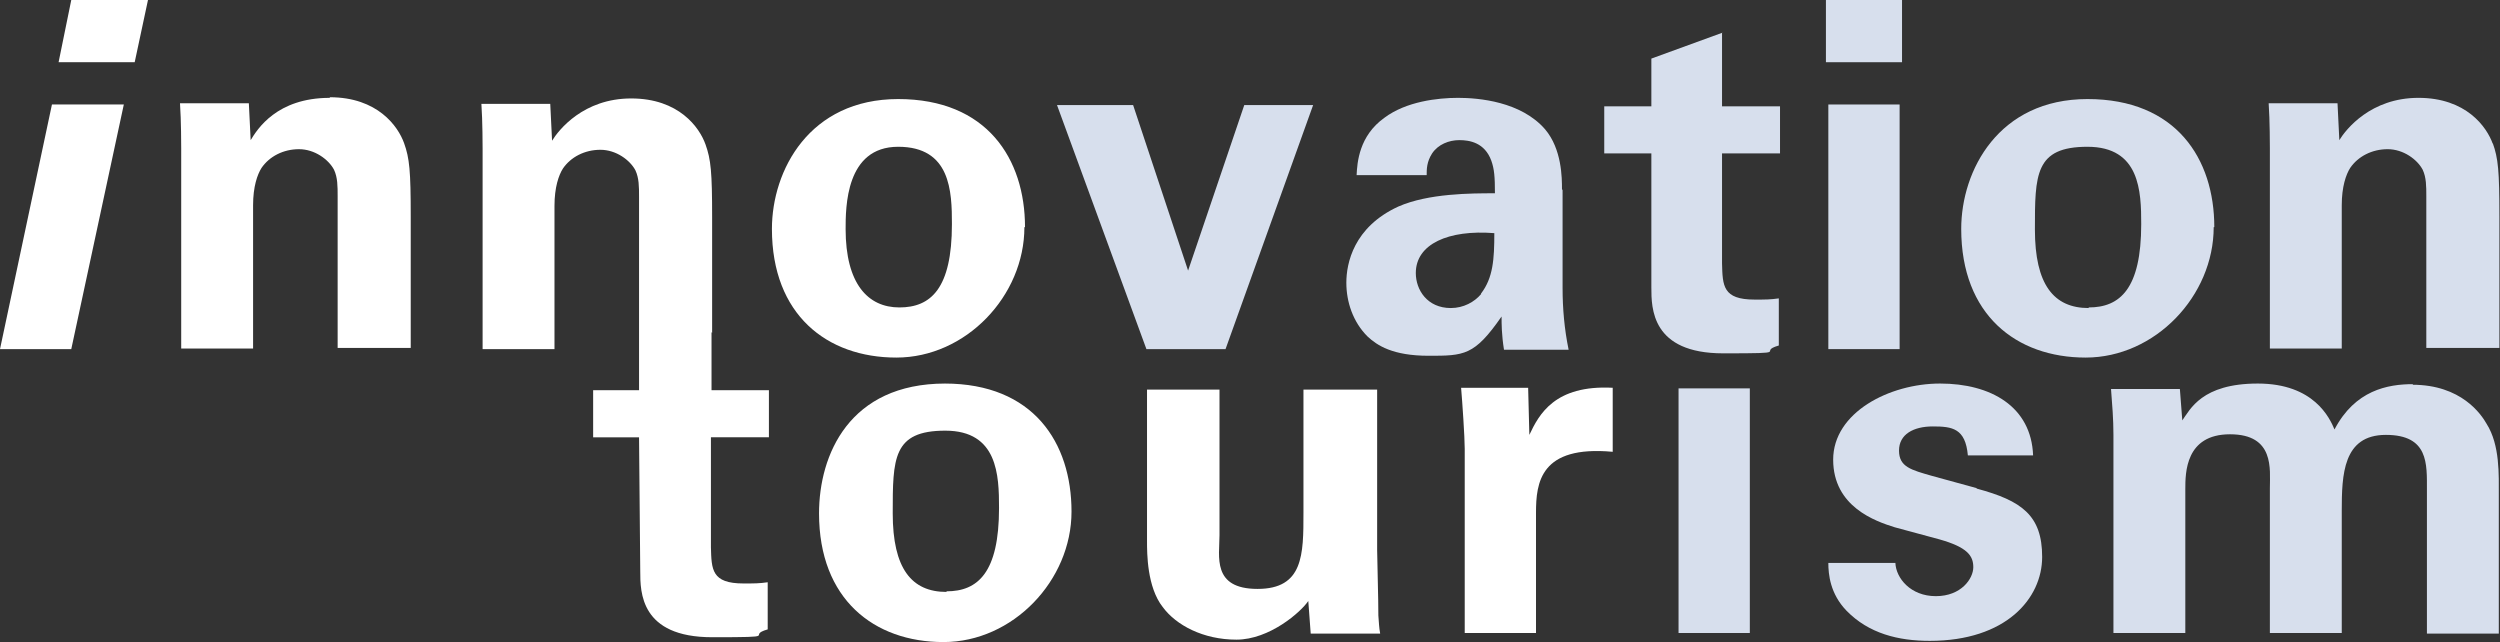
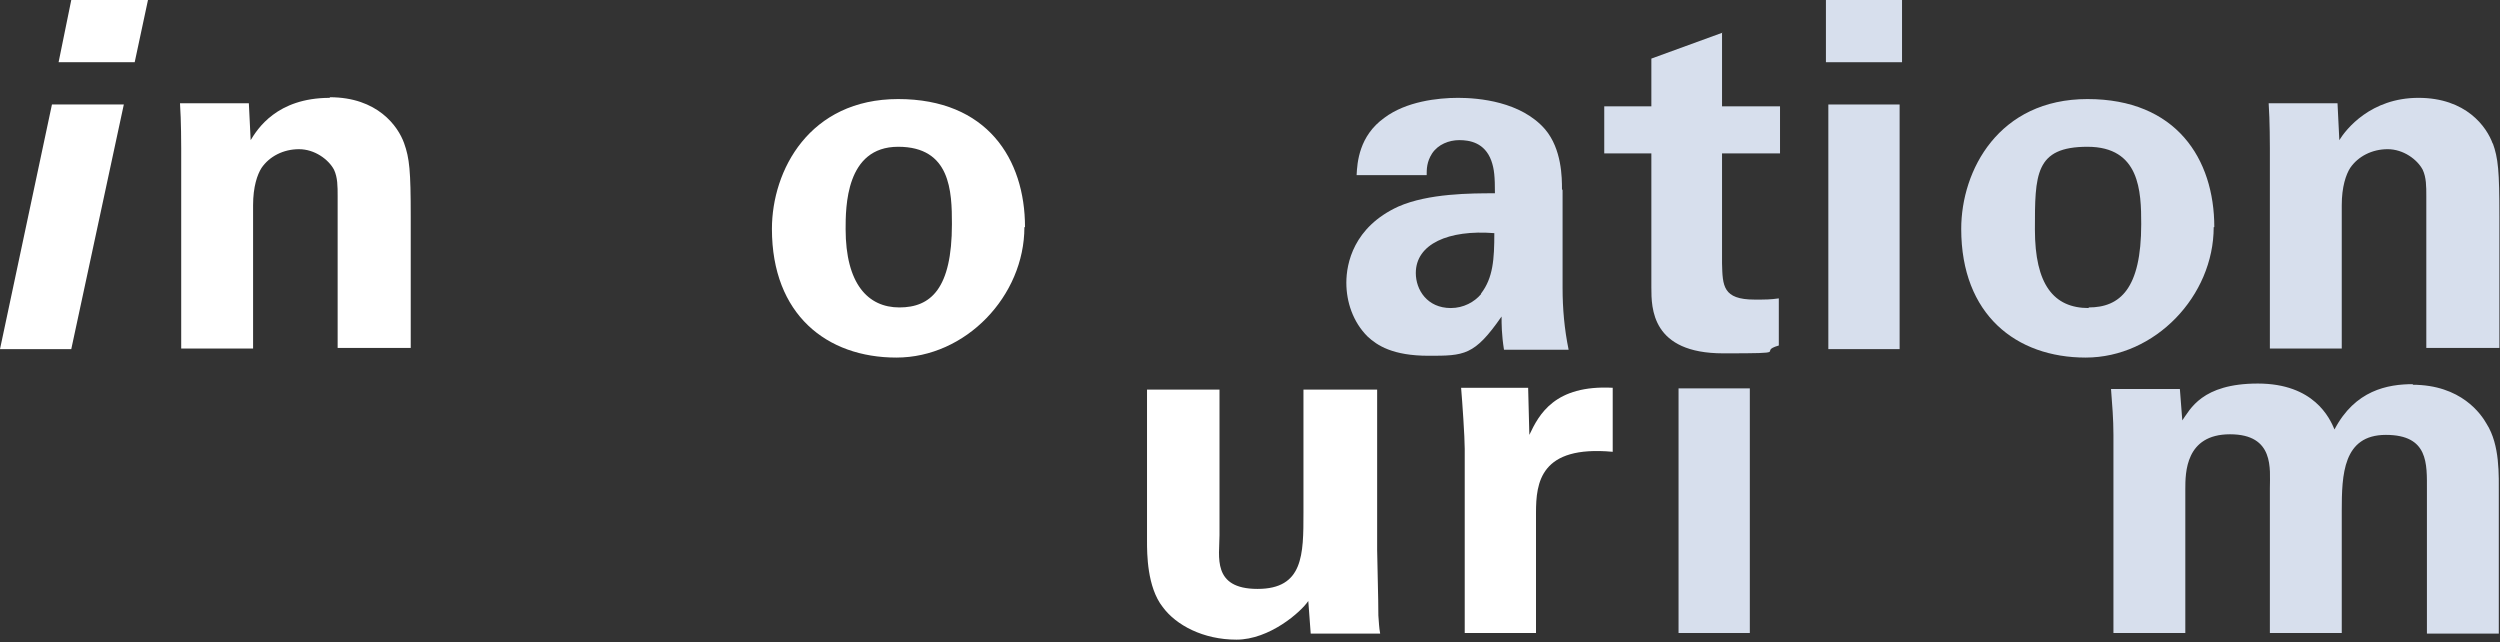
<svg xmlns="http://www.w3.org/2000/svg" id="Ebene_1" version="1.1" viewBox="0 0 413.9 106.3">
  <rect x="0" y="0" width="413.9" height="106.3" fill="#333333" stroke="none" />
  <defs>
    <style>
      .st0 {
        fill: #d7dfed;
      }

      .st1 {
        fill: #fff;
      }
    </style>
  </defs>
  <g>
    <path class="st0" d="M285.2,5.4l-11.8,4.3v7.9h-7.8v7.8h7.8v22.2c0,3.4,0,10.9,11.9,10.9s5.4-.2,9.2-1.3v-7.8c-1.4.2-2.2.2-4,.2-5.3,0-5.3-2.3-5.4-6v-18.2h9.6v-7.8h-9.6V5.4Z" />
    <rect class="st0" x="302.3" y="0" width="12.6" height="10.3" />
    <path class="st0" d="M258.6,31.3c0-1.8,0-6.6-2.8-9.9-4-4.6-11-5.2-14.4-5.2s-8.6.6-12.2,3.3c-4.2,3-4.5,7.4-4.6,9.5h11.6c0-1,0-2.2.9-3.6,1-1.5,2.8-2.2,4.5-2.2s4.2.4,5.3,3.4c.5,1.4.6,2.7.6,5.4-3.9,0-11,0-16,2.2-7.4,3.4-8.6,9.4-8.6,12.6s1.1,6.5,3.5,8.9c1.6,1.5,4.2,3.2,10.1,3.2s7.6,0,12.1-6.5c0,1.2,0,3,.4,5.5h10.7c-.7-3.4-1-6.8-1-10.2,0,0,0-16.2,0-16.2ZM245.2,48.7c-1.1,1.3-2.9,2.3-5,2.3-3.9,0-5.8-3-5.8-5.8,0-4.8,5.4-7.2,13-6.6,0,4.3-.2,7.4-2.2,10h0Z" />
-     <polygon class="st0" points="196.7 44.8 187.6 17.4 175 17.4 189.8 57.8 202.9 57.8 217.4 17.4 206 17.4 196.7 44.8" />
    <path class="st0" d="M366.6,37.6c0-11.3-6.3-21.2-21-21.2s-20.9,11.8-20.9,21.5c0,14.2,9.1,21.3,20.6,21.3s21.2-10.2,21.2-21.6h0ZM345.8,51c-5.8,0-8.9-3.9-8.9-13s0-13.7,8.7-13.7,8.9,7.4,8.9,12.8c0,10.7-3.5,13.8-8.7,13.8Z" />
    <path class="st0" d="M412.7,23.8c-1-2.8-4.4-7.6-12.3-7.6s-12,5.2-13.1,7l-.3-6.1h-11.4c.2,2.8.2,7.2.2,7.4v33.2h11.9v-23.7c0-3.1.7-5.1,1.4-6.2,1.3-1.9,3.6-3.1,6.2-3.1s4.9,1.7,5.8,3.4c.6,1.3.6,2.7.6,4.4v25.1h12.1v-21.8c0-7.5-.2-9.6-1.1-12.1Z" />
    <rect class="st0" x="302.7" y="17.3" width="11.8" height="40.5" />
    <path class="st0" d="M399.5,63.6c-4.2,0-9.6,1-13,7.5-.8-1.9-3.4-7.6-12.7-7.6s-11.2,4.3-12.5,6.1l-.4-5.2h-11.4c.2,2.6.4,5,.4,7.6v32.8h11.9v-23.8c0-2.7,0-9.1,7.4-9.1s6.6,5.8,6.6,8.9v24h11.9v-20.2c0-6,.2-12.6,7.3-12.6s6.8,4.8,6.8,9.1v23.8h11.9v-22.8c0-3.5.2-8.4-2-11.9-.9-1.6-4.2-6.5-12.3-6.5h0Z" />
    <rect class="st0" x="277.9" y="64.3" width="11.8" height="40.5" />
-     <path class="st0" d="M327.2,80.8l-7.3-2c-3.5-1-5.5-1.5-5.5-4.2s2.4-4,5.6-4,5.4.3,5.8,4.8h10.8c-.3-8.1-7-11.9-15.4-11.9s-17.7,4.8-17.7,12.6,7,10.2,10.2,11.2l7.4,2c4.6,1.3,5.6,2.7,5.6,4.6s-2,4.8-6.2,4.8-6.6-3-6.7-5.5h-11.1c0,1.9.3,5.1,3,7.9,3.7,3.8,8.6,5,13.8,5,12.6,0,18.6-7,18.6-13.9s-3.4-9.3-10.8-11.3h0Z" />
  </g>
  <g>
    <path class="st1" d="M169.7,37.6c0-11.3-6.3-21.2-21-21.2s-20.9,11.8-20.9,21.5c0,14.2,9.1,21.3,20.6,21.3s21.2-10.2,21.2-21.6ZM140,38c0-3.7,0-13.7,8.7-13.7s8.9,7.4,8.9,12.8c0,10.7-3.5,13.8-8.7,13.8s-8.9-3.9-8.9-13h0Z" />
    <polygon class="st1" points="9.7 10.3 22.3 10.3 24.5 0 11.8 0 9.7 10.3" />
    <path class="st1" d="M54.6,16.2c-8.8,0-12,5.2-13.1,7l-.3-6.1h-11.4c.2,2.8.2,7.2.2,7.4v33.2h11.9v-23.7c0-3.1.7-5.1,1.4-6.2,1.3-1.9,3.6-3.1,6.2-3.1s4.9,1.7,5.8,3.4c.6,1.3.6,2.7.6,4.4v25.1h12.1v-21.8c0-7.5-.2-9.6-1.1-12.1-1-2.8-4.4-7.6-12.3-7.6Z" />
    <polygon class="st1" points="0 57.8 11.8 57.8 20.5 17.3 8.6 17.3 0 57.8" />
    <path class="st1" d="M228,91.1v-26.6h-12.2v20.4c0,6.9,0,12.6-7.6,12.6s-6.3-5.4-6.3-8.9v-24.1h-12v25.1c0,2,0,7.6,2.6,10.9,2.2,3,6.7,5.4,12.2,5.4s10.7-4.6,11.9-6.4l.4,5.4h11.5c-.2-1.1-.2-1.8-.3-3,0-1,0-2.1-.2-10.8Z" />
-     <path class="st1" d="M117.9,55.1v-19.1c0-7.5-.2-9.6-1.1-12.1-1-2.8-4.4-7.6-12.3-7.6s-12,5.2-13.1,7l-.3-6.1h-11.4c.2,2.8.2,7.2.2,7.4v33.2h11.9v-23.7c0-3.1.7-5.1,1.4-6.2,1.3-1.9,3.6-3.1,6.2-3.1s4.9,1.7,5.8,3.4c.6,1.3.6,2.7.6,4.4v24.1h0v7.9h-7.6v7.8h7.6l.2,22.2c0,3.4,0,10.9,11.9,10.9s5.4-.2,9.2-1.3v-7.8c-1.4.2-2.2.2-4,.2-5.3,0-5.3-2.3-5.4-6v-18.2h9.6v-7.8h-9.5s0-9.6,0-9.6Z" />
    <path class="st1" d="M253.2,72l-.2-7.8h-11.1c.2,2.3.6,8.2.6,10.1v30.5h11.8v-19.9c0-5,.7-11.2,12.7-10.1v-10.6c-9.6-.5-12.2,4.4-13.8,7.8h0Z" />
-     <path class="st1" d="M156.5,63.5c-15.9,0-20.9,11.8-20.9,21.5,0,14.2,9.1,21.3,20.6,21.3s21.2-10.2,21.2-21.6-6.3-21.2-21-21.2ZM156.7,98c-5.8,0-8.9-3.9-8.9-13s0-13.7,8.7-13.7,8.9,7.4,8.9,12.8c0,10.7-3.5,13.8-8.7,13.8Z" />
  </g>
</svg>